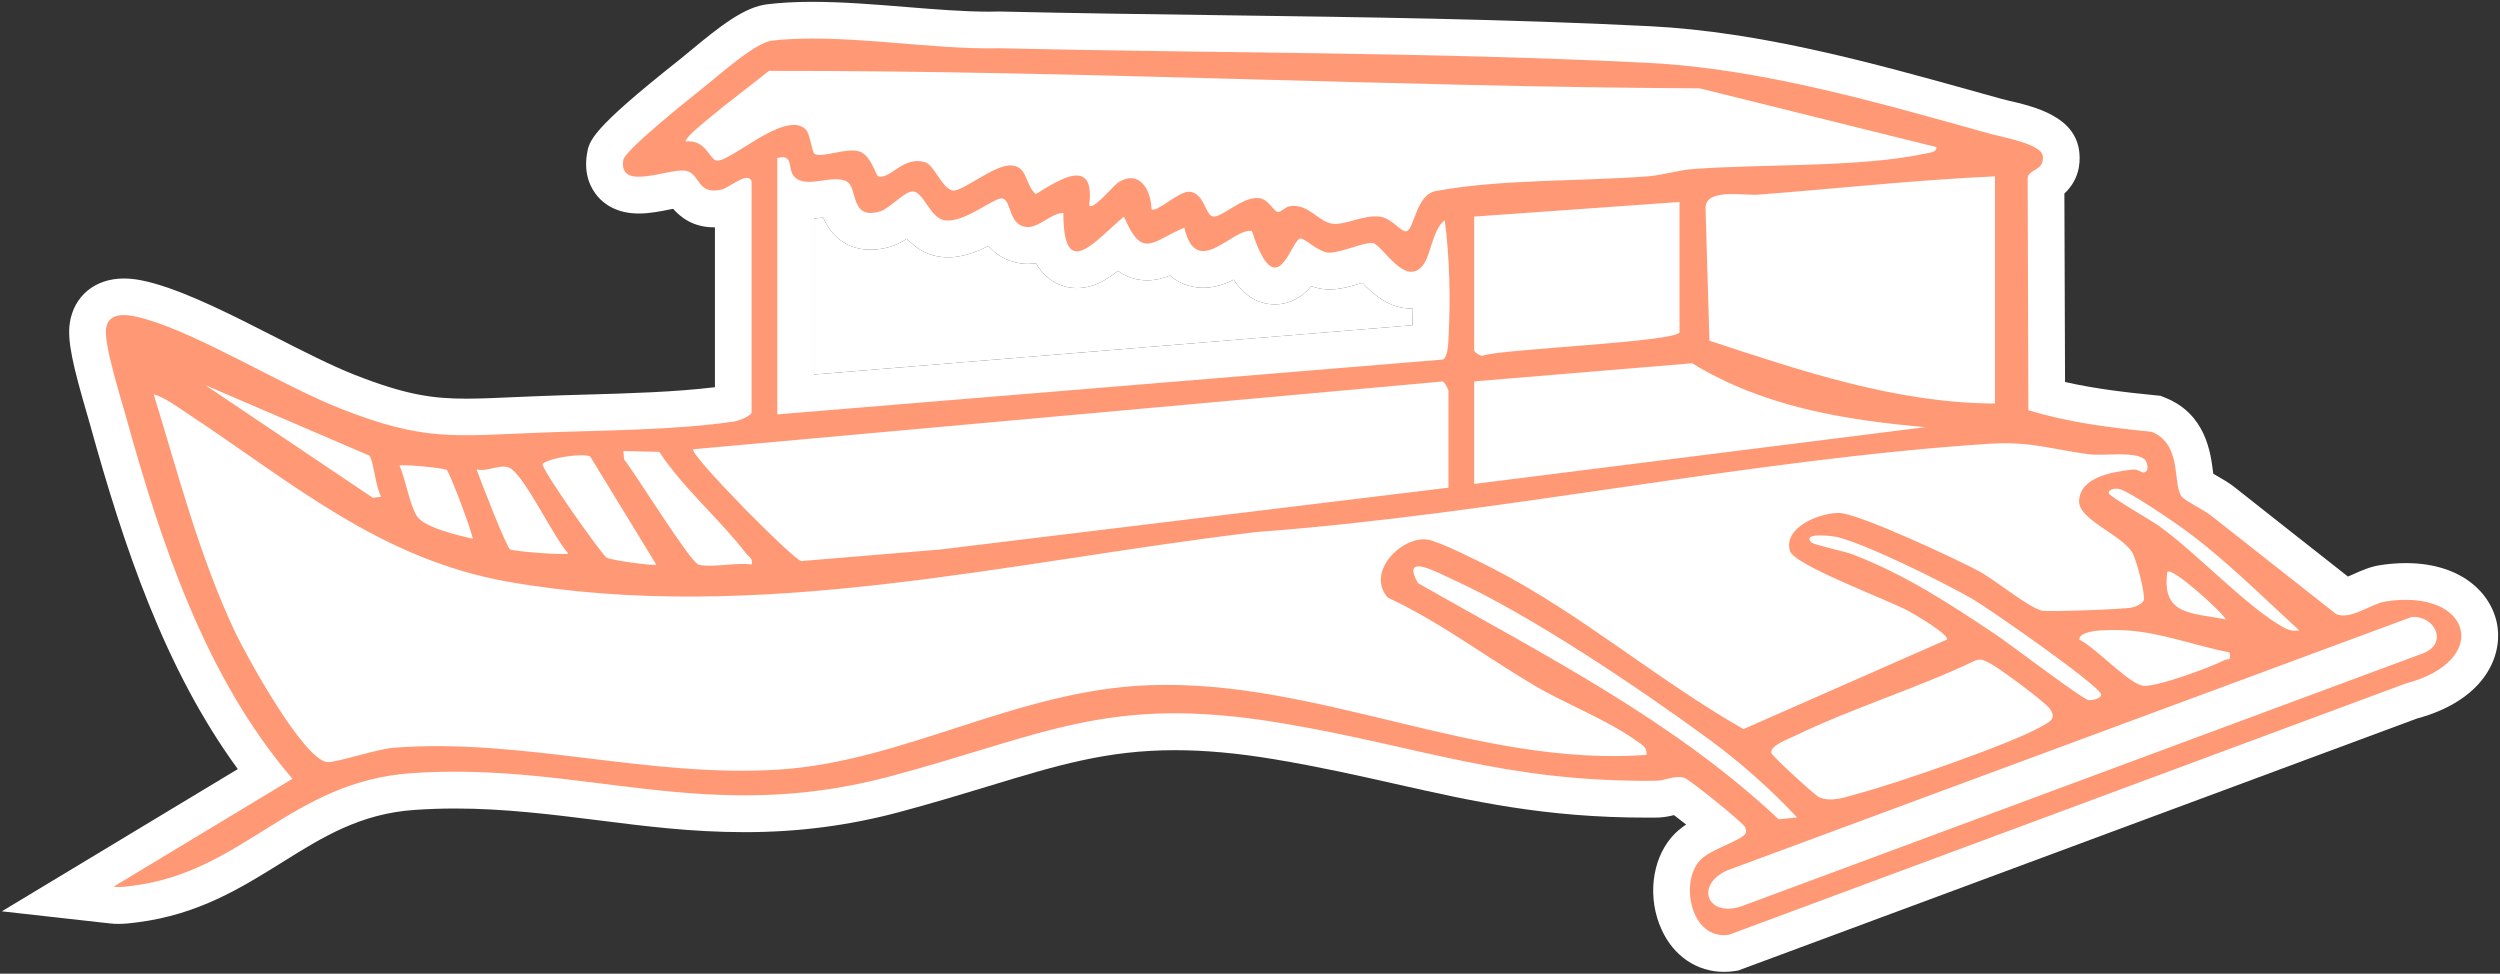
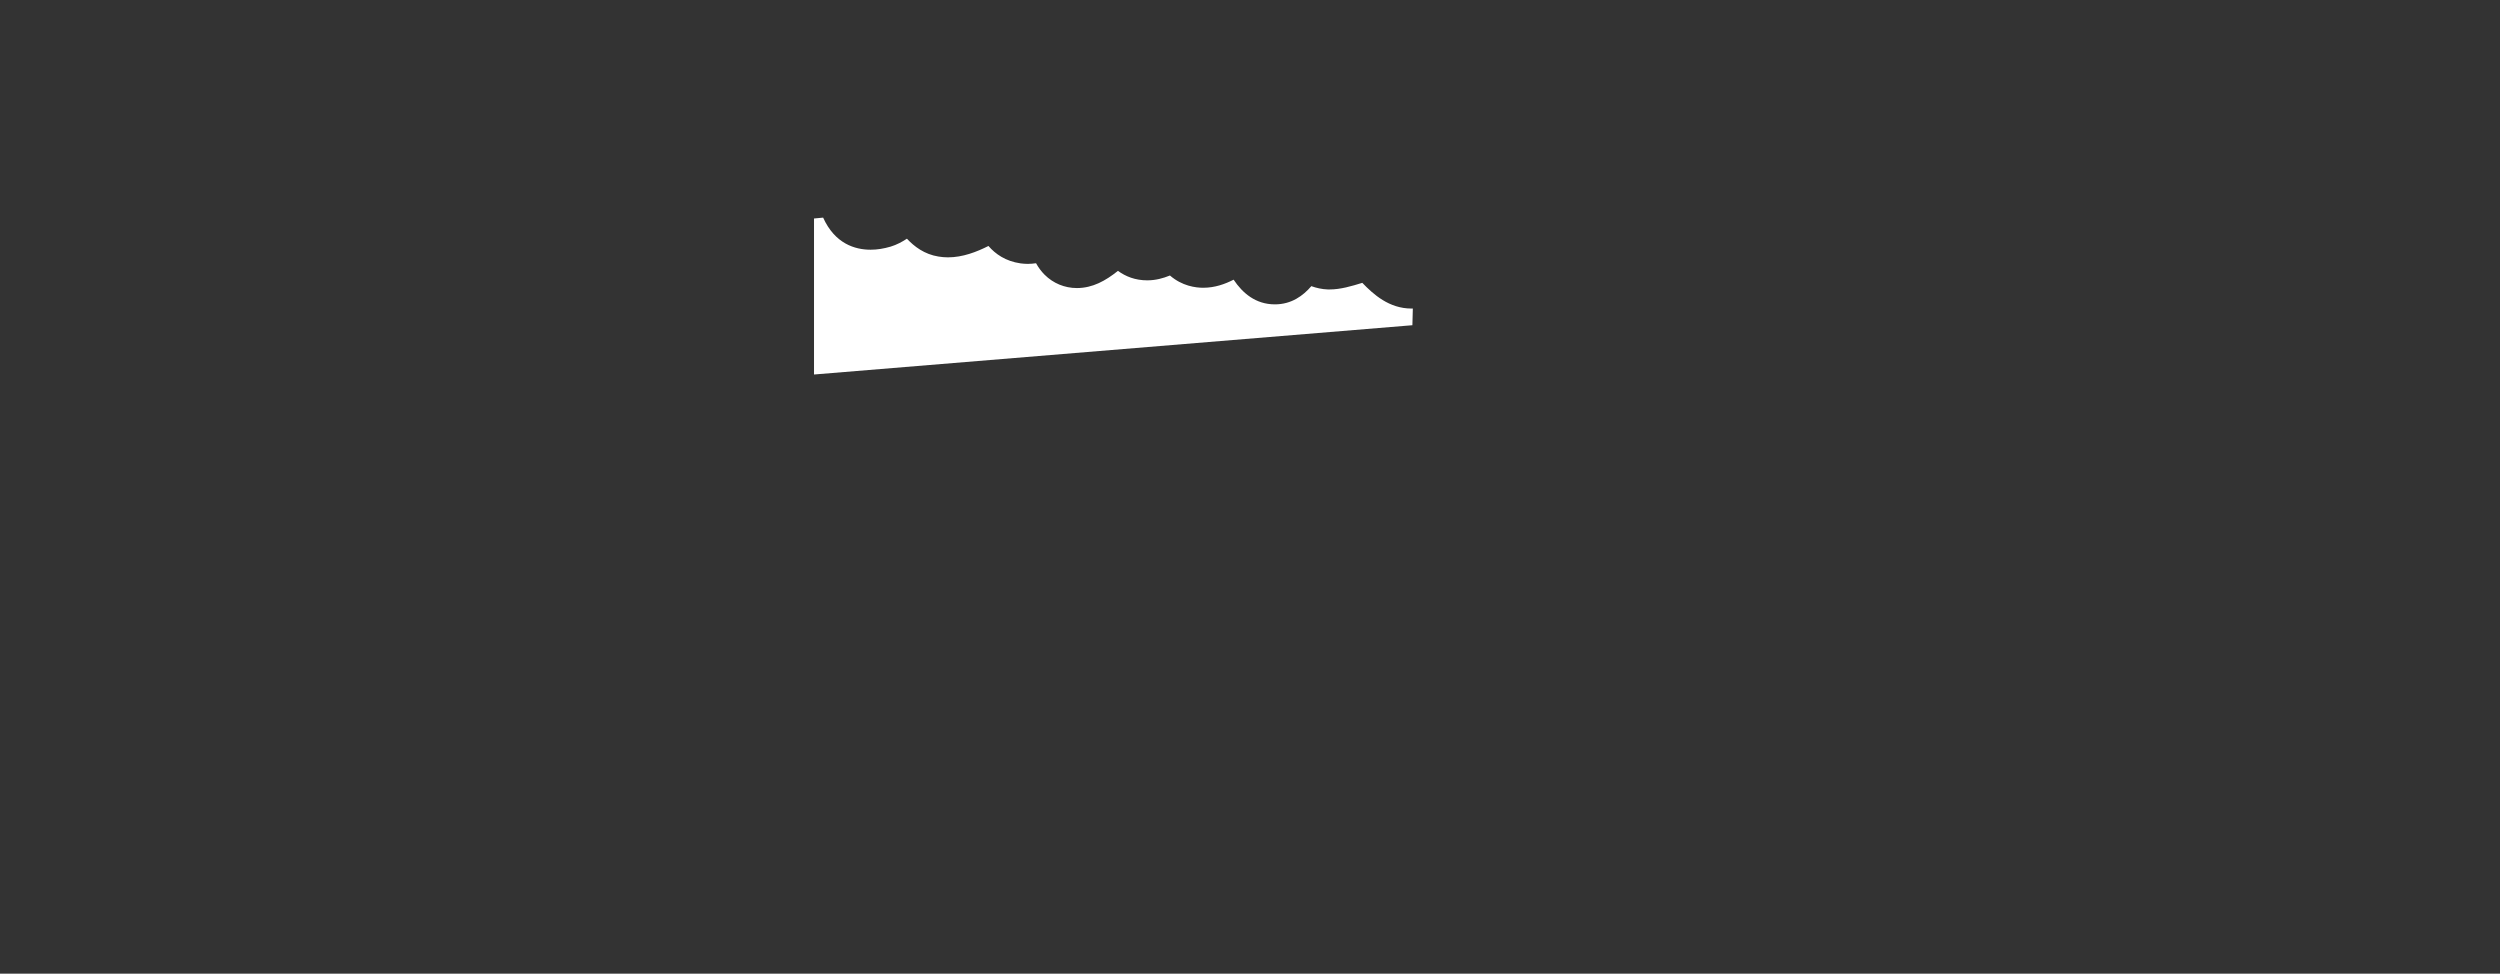
<svg xmlns="http://www.w3.org/2000/svg" viewBox="0 0 340.38 132.57" id="Layer_2">
  <rect x="0" y="0" width="340.38" height="132.57" fill="#333333" stroke="none" />
  <defs>
    <style>
      .cls-1 {
        fill: #ff9975;
      }

      .cls-2 {
        fill: #fff;
      }
    </style>
  </defs>
  <g id="Layer_1-2">
    <g>
      <g>
-         <path d="M340.06,85.46c.54,4.21-2.03,9.95-11.02,12.38l-92.39,34.3-.51.08c-.48.07-.95.1-1.42.1-3.67,0-6.84-2.14-8.48-5.73-1.95-4.24-1.39-9.43,1.36-12.62.58-.68,1.26-1.23,1.97-1.71-.61-.48-1.18-.92-1.65-1.28-.64.16-1.45.33-2.42.34h-1.37c-13.79,0-23.68-2.23-34.15-4.59-5.11-1.15-10.4-2.34-16.45-3.35-5.02-.84-9.45-1.24-13.55-1.24-9.26,0-16.03,2.05-25.39,4.9-3.59,1.09-7.67,2.33-12.27,3.56-6.85,1.82-13.7,2.7-20.92,2.7s-13.65-.82-20.05-1.63c-6.24-.78-12.69-1.59-19.42-1.59-1.85,0-3.69.07-5.46.19-7.42.5-12.58,3.72-18.04,7.13-5.62,3.5-11.44,7.13-19.74,8.18l-.16.02c-.7.09-1.49.19-2.4.19-.42,0-.83-.02-1.23-.07l-14.65-1.64,32.13-19.37c-9.98-13.63-15.57-30.48-20.1-46.84-.12-.41-.27-.93-.44-1.53-1.87-6.42-2.7-9.9-2.34-12.34.55-3.7,3.44-6.08,7.35-6.08,1.56,0,3.02.35,4.25.7,4.82,1.38,10.58,4.32,16.16,7.16,4,2.04,7.78,3.97,10.99,5.24,7.01,2.75,10.64,3.26,15.27,3.26,1.91,0,4.06-.1,6.54-.21,1.06-.05,2.18-.1,3.37-.14,1.97-.08,4.04-.14,6.17-.2,6.06-.17,12.31-.35,17.74-1.01v-21.77h-.15c-2.84,0-4.56-1.4-5.54-2.52-.15.03-.29.06-.42.08-1.3.27-2.78.56-4.25.56-2.99,0-4.71-1.27-5.62-2.34-.9-1.06-1.89-2.91-1.45-5.72.29-1.85.52-3.32,12.6-12.88.36-.29.82-.67,1.34-1.1,4.26-3.54,7.51-6.08,10.63-6.45,1.84-.22,3.85-.33,6.14-.33,4.12,0,8.5.36,12.72.7,4.07.33,7.9.64,11.35.64.41,0,.81-.01,1.21-.02h.24c9.97.23,20.13.37,29.95.5,19.2.26,39.06.52,58.56,1.5,15.18.77,30.35,5.01,45.01,9.1l2.8.78c.21.06.52.13.88.22,3.7.86,9.3,2.17,9.77,7.13.16,1.62-.13,3.76-2.04,5.55l.09,25.66c4.17.95,8.46,1.43,12.29,1.81l.71.07.66.27c5.53,2.22,6.17,7.55,6.49,10.1l.03.24c.11.06.22.13.32.19.91.52,1.77,1.01,2.47,1.56,5.18,4.09,10.36,8.18,15.55,12.25.24-.1.48-.21.69-.3,1.08-.49,2.3-1.04,3.68-1.25,1.21-.19,2.39-.28,3.52-.28,7.85,0,11.93,4.41,12.49,8.79ZM192.3,44.28c.03-.75.05-1.51.06-2.27h-.19c-3.04,0-5.18-1.93-6.69-3.5-1.46.45-2.97.9-4.45.9h-.24c-.81-.03-1.56-.2-2.25-.45-1.11,1.3-2.7,2.48-4.96,2.48-2.62,0-4.4-1.53-5.62-3.36-1.2.61-2.57,1.1-4.14,1.1-1.02,0-2.87-.23-4.53-1.67-.93.38-1.95.66-3.09.66-1.63,0-2.93-.52-3.99-1.29-1.69,1.35-3.45,2.34-5.59,2.34-1.66,0-3.22-.64-4.4-1.82-.47-.47-.85-1-1.16-1.56-.36.05-.74.09-1.13.09-.33,0-.66-.03-.98-.07-2.04-.29-3.43-1.28-4.37-2.37-1.61.81-3.5,1.55-5.52,1.55-.43,0-.87-.04-1.29-.11-1.92-.31-3.3-1.37-4.29-2.43-.67.44-1.4.83-2.22,1.08-.96.28-1.85.42-2.72.42-2.13,0-4.86-.81-6.47-4.37-.39.05-.8.09-1.24.12v21.24l81.47-6.71Z" class="cls-2" />
        <path d="M192.36,42.01c-.01.76-.03,1.52-.06,2.27l-81.47,6.71v-21.24c.44-.03.85-.07,1.24-.12,1.61,3.56,4.34,4.37,6.47,4.37.87,0,1.76-.14,2.72-.42.82-.25,1.55-.64,2.22-1.08.99,1.06,2.37,2.12,4.29,2.43.42.07.86.11,1.29.11,2.02,0,3.91-.74,5.52-1.55.94,1.09,2.33,2.08,4.37,2.37.32.04.65.07.98.07.39,0,.77-.04,1.13-.09.31.56.69,1.09,1.16,1.56,1.18,1.18,2.74,1.82,4.4,1.82,2.14,0,3.9-.99,5.59-2.34,1.06.77,2.36,1.29,3.99,1.29,1.14,0,2.16-.28,3.09-.66,1.66,1.44,3.51,1.67,4.53,1.67,1.57,0,2.94-.49,4.14-1.1,1.22,1.83,3,3.36,5.62,3.36,2.26,0,3.85-1.18,4.96-2.48.69.25,1.44.42,2.25.45h.24c1.48,0,2.99-.45,4.45-.9,1.51,1.57,3.65,3.5,6.69,3.5h.19Z" class="cls-2" />
      </g>
-       <path d="M102.34,24.75c-.39-1.56-3.09.81-3.99,1.03-3.5.88-2.94-2.08-4.93-2.52-2.21-.48-9.25,2.92-8.56-1.48.2-1.31,9.04-8.38,10.76-9.73,2.14-1.69,7.15-6.23,9.46-6.51,9.16-1.1,21.52,1.26,30.95,1.03,29.46.68,58.99.51,88.38,1.99,15.58.79,31.57,5.49,46.71,9.7,1.56.43,6.86,1.34,7.02,3.01.19,2.04-1.91,1.68-2.07,2.96l.1,31.62c5.45,1.67,11.11,2.37,16.78,2.94,4.26,1.71,2.78,7.21,4.12,8.85.49.59,3.03,1.81,3.95,2.54,5.68,4.48,11.36,8.95,17.04,13.42,1.95.87,4.79-1.41,6.74-1.71,11.77-1.83,14.52,8.1,2.71,11.18l-92.12,34.2c-5.08.76-6.72-6.9-4.02-10.04,1.26-1.46,4.48-2.31,5.97-3.42.51-.38.44-.72.24-1.22-.22-.54-7.6-6.54-8.31-6.71-1.36-.33-2.5.41-3.84.42-20.61.22-32.01-4.69-51.09-7.87-23.56-3.93-32.11,1.68-53.32,7.32-25.03,6.65-41.73-2.06-64.9-.49-16.51,1.12-22.89,13.43-38.07,15.34-.87.11-1.73.23-2.6.13l24.37-14.7c-11.86-13.78-17.93-32.19-22.73-49.52-.71-2.55-2.96-9.66-2.65-11.8.38-2.58,3.51-1.8,5.28-1.3,7.59,2.16,18.64,9.07,26.69,12.24,11.33,4.46,15.35,3.72,27.21,3.25,8.27-.33,18.36-.3,26.43-1.53.58-.09,2.28-.78,2.28-1.22v-31.42ZM263.62,20.02l-32.2-7.99c-42.34-.22-84.43-2.43-126.73-2.38-2.66,2.15-5.47,4.19-8.08,6.39-.69.58-3.25,2.59-3.26,3.22,2.59-.23,3.04,1.91,4,2.53,1.48.96,9.5-7.03,12.37-4.15.58.58.83,3.08,1.18,3.3.99.64,4.23-.88,6.07-.33,1.67.5,2.25,3.36,2.65,3.43,1.72.3,3.4-2.86,6.35-1.95,1.2.37,2.27,3.49,3.7,3.85,1.17.29,5.6-3.44,7.85-3.42,2.46.02,1.97,2.62,3.52,3.91,3.33-2.1,8.11-5.11,7.25,1.55.58.66,3.34-2.78,4.04-3.2,2.83-1.7,4.37,1.07,4.45,3.7.63.57,3.77-2.51,5.16-2.38,2.01.17,2.14,3.07,3.14,3.36,1.18.34,4.07-2.81,6.4-2.48,1.3.19,1.93,1.85,2.52,1.88.39.02,1.06-.7,1.62-.79,2.53-.41,3.99,2.26,5.89,2.4s4.13-1.28,6.43-.96c1.58.22,2.86,2.13,3.53,1.98,1.12-.25,1.27-4.96,4.02-5.48,8.86-1.65,19.82-1.3,28.94-2.01,1.9-.15,4.1-.84,6.01-.98,9.65-.73,22.73-.18,31.82-2.13.48-.1,1.5-.18,1.37-.86ZM105.83,21.51v34.91l90.55-7.46c.8-.18.82-2.56.85-3.24.27-5,.14-10.82-.53-15.73-1.65,1.23-1.89,4.77-2.96,6.12-2.44,3.08-5.48-2.76-6.83-3.02-1-.2-4.44,1.36-5.95,1.31s-3.34-2.05-3.94-1.92c-1.3.28-3.19,9.38-6.57-1.03-2.67-.45-7.55,6.68-9.2-.46-4.48,1.91-5.69,4.36-8.23-1.49-3.97,3.32-8.25,8.96-8.24-.51-1.7.02-3.43,2.15-5.12,1.91-2.37-.34-1.94-3.6-3.16-3.87-1.12-.25-5.19,3.41-7.91,2.96-2.02-.33-2.88-4.08-4.44-3.92-1.1.11-3.09,2.35-4.32,2.71-4.12,1.23-3.02-3.15-4.5-4.04-1.86-1.12-5.69,1.1-7.24-.75-.89-1.07.02-3.05-2.26-2.48ZM271.61,24.01c-10.76.49-21.48,1.67-32.21,2.49-1.96.15-7.07-.88-7.19,1.72l.53,18.17c12.6,4.13,25.45,8.5,38.88,8.55v-30.92ZM228.67,27.5l-27.96,1.99v18.2c0,.21.78.84,1.2.73,2.25-.89,26.76-1.87,26.76-3.22v-17.7ZM200.71,51.93v13.96l61.42-7.73c-11.18-1-22.04-2.78-31.74-8.7l-29.69,2.47ZM197.21,66.4v-13.22c0-.07-.52-1.22-.8-1.24l-102.06,9.23c-.18,1.05,13.69,15.08,14.75,15.22l18.89-1.57,69.22-8.42ZM50.28,62.03l-22.34-9.6,22.83,15.35,1.15-.15c-.79-1.2-1.02-4.84-1.63-5.6ZM291.96,62.52c-1.3-1.12-5.61-.42-7.56-.67-5.05-.67-7.96-1.79-13.54-1.43-32.84,2.14-66.82,9.57-99.81,12.02-33.62,3.99-67.9,12.71-101.79,6.78-17.56-3.07-29.64-13.63-43.87-23.01-1.32-.87-2.98-2.1-4.46-2.53,3.31,10.81,6.23,22.11,11.06,32.34,1.49,3.15,9.4,17.59,12.64,17.75,1.18.06,6.69-1.79,9.02-1.97,17.68-1.33,34.64,4.12,52.42,2.98,17.09-1.1,32.37-10.84,50.41-11.49,23.02-.83,44.53,11.15,67.68,9.5.17-1.01-.64-1.42-1.33-1.91-4.11-2.94-9.57-4.98-13.92-7.55-6.67-3.94-12.88-8.67-19.97-11.97-3-3.45,1.86-8.36,5.39-7.9,1.58.21,7.24,3.07,9.01,3.98,11.84,6.09,22.44,15.23,34.04,21.83l27.72-12.2c.17-.74-4.26-3.32-5.15-3.82-2.71-1.52-15.69-6.29-16.25-8.24-.92-3.23,4.07-5.19,6.68-5.17s15.99,6.28,19.06,7.93c2.15,1.15,6.9,5.07,8.63,5.38.96.17,11.04-.19,12.14-.42.52-.11,1.6-.53,1.69-1.11.14-.91-.99-5.31-1.54-6.3-1.42-2.54-7.43-4.54-7.29-7.15.18-3.32,4.75-3.93,7.32-4.24.63-.08,1.25.43,1.44.41.87-.08.58-1.44.12-1.84ZM95.1,76.87c1.7.48,5.27-.35,7.24,0,.21-.87-.36-1-.74-1.5-3.69-4.78-8.48-8.78-11.84-13.85l-4.89-.11.1,1.14c1.46,1.79,9.01,14,10.13,14.32ZM89.35,76.87l-8.99-14.71c-.83-.51-5.59.15-6.49,1.01-.15.76,8.05,12.32,8.7,12.74.57.37,6.52,1.18,6.77.96ZM60.81,63.98c-.41-.27-6.09-.81-6.41-.58.86,1.94,1.29,5.08,2.34,6.84.96,1.61,5.82,2.68,7.64,3.12-.23-1.27-3.16-9.11-3.58-9.39ZM77.37,75.37c-2.05-2.33-5.65-9.96-7.72-11.51-1.25-.94-3.16.46-4.77.05.52,1.43,4.05,10.57,4.57,10.89.48.29,7.59.81,7.91.58ZM313.05,85.84c-5.07-4.65-10.24-9.83-15.82-13.87-1.56-1.13-7.16-4.96-8.61-5.37-.7-.2-1.55.06-1.52.54.02.41,5.91,3.78,6.94,4.53,5.09,3.69,11.87,10.94,16.75,13.69.8.45,1.34.6,2.27.47ZM246.65,73.87c.3.3,4.61,1.23,5.62,1.62,7.28,2.83,13.08,6.65,19.5,10.94,1.82,1.21,11.77,8.79,12.58,8.89.59.07,1.74-.24,1.73-.75-.02-1.09-15.3-11.73-17.46-12.98-3.91-2.26-14.4-7.47-18.48-8.47-.52-.13-4.96-.71-3.5.75ZM244.65,111.28c-3.49-3.78-7.86-7.62-12.03-10.67-9.49-6.95-24.18-16.85-34.73-21.67-2.09-.95-7.26-3.82-4.82.46,17.02,9.7,34.7,18.62,49.1,32.15l2.47-.26ZM303.07,84.35c-.53-1.04-7.33-7.21-7.99-6.48-.81,6.05,3.52,5.52,7.99,6.48ZM328.36,84l-93.21,34.51c-4.38,1.98-2.75,6.41,1.91,4.9l92.47-34.32c3.95-1.22,2.15-5.28-1.18-5.09ZM303.57,88.84c-4.46-.88-9.19-2.66-13.74-2.99-1.11-.08-6.79-.39-6.72,1.24,2.19,1.05,6.83,6.11,8.72,6.28s9.06-2.49,11.03-3.49c.53-.27.94.26.71-1.04ZM268.99,89.91c-7.96,3.81-16.78,6.48-24.68,10.31-.8.39-3.36,1.3-3.14,2.3.1.43,5.94,5.76,6.48,6.01,1.7.78,3.78-.06,5.46-.51,5-1.33,20.73-6.74,24.84-9.11,1.22-.7,2.04-1.05,1.18-2.36-.64-.96-7.07-5.7-8.23-6.26-.65-.31-1.14-.67-1.91-.38Z" class="cls-1" />
    </g>
  </g>
</svg>